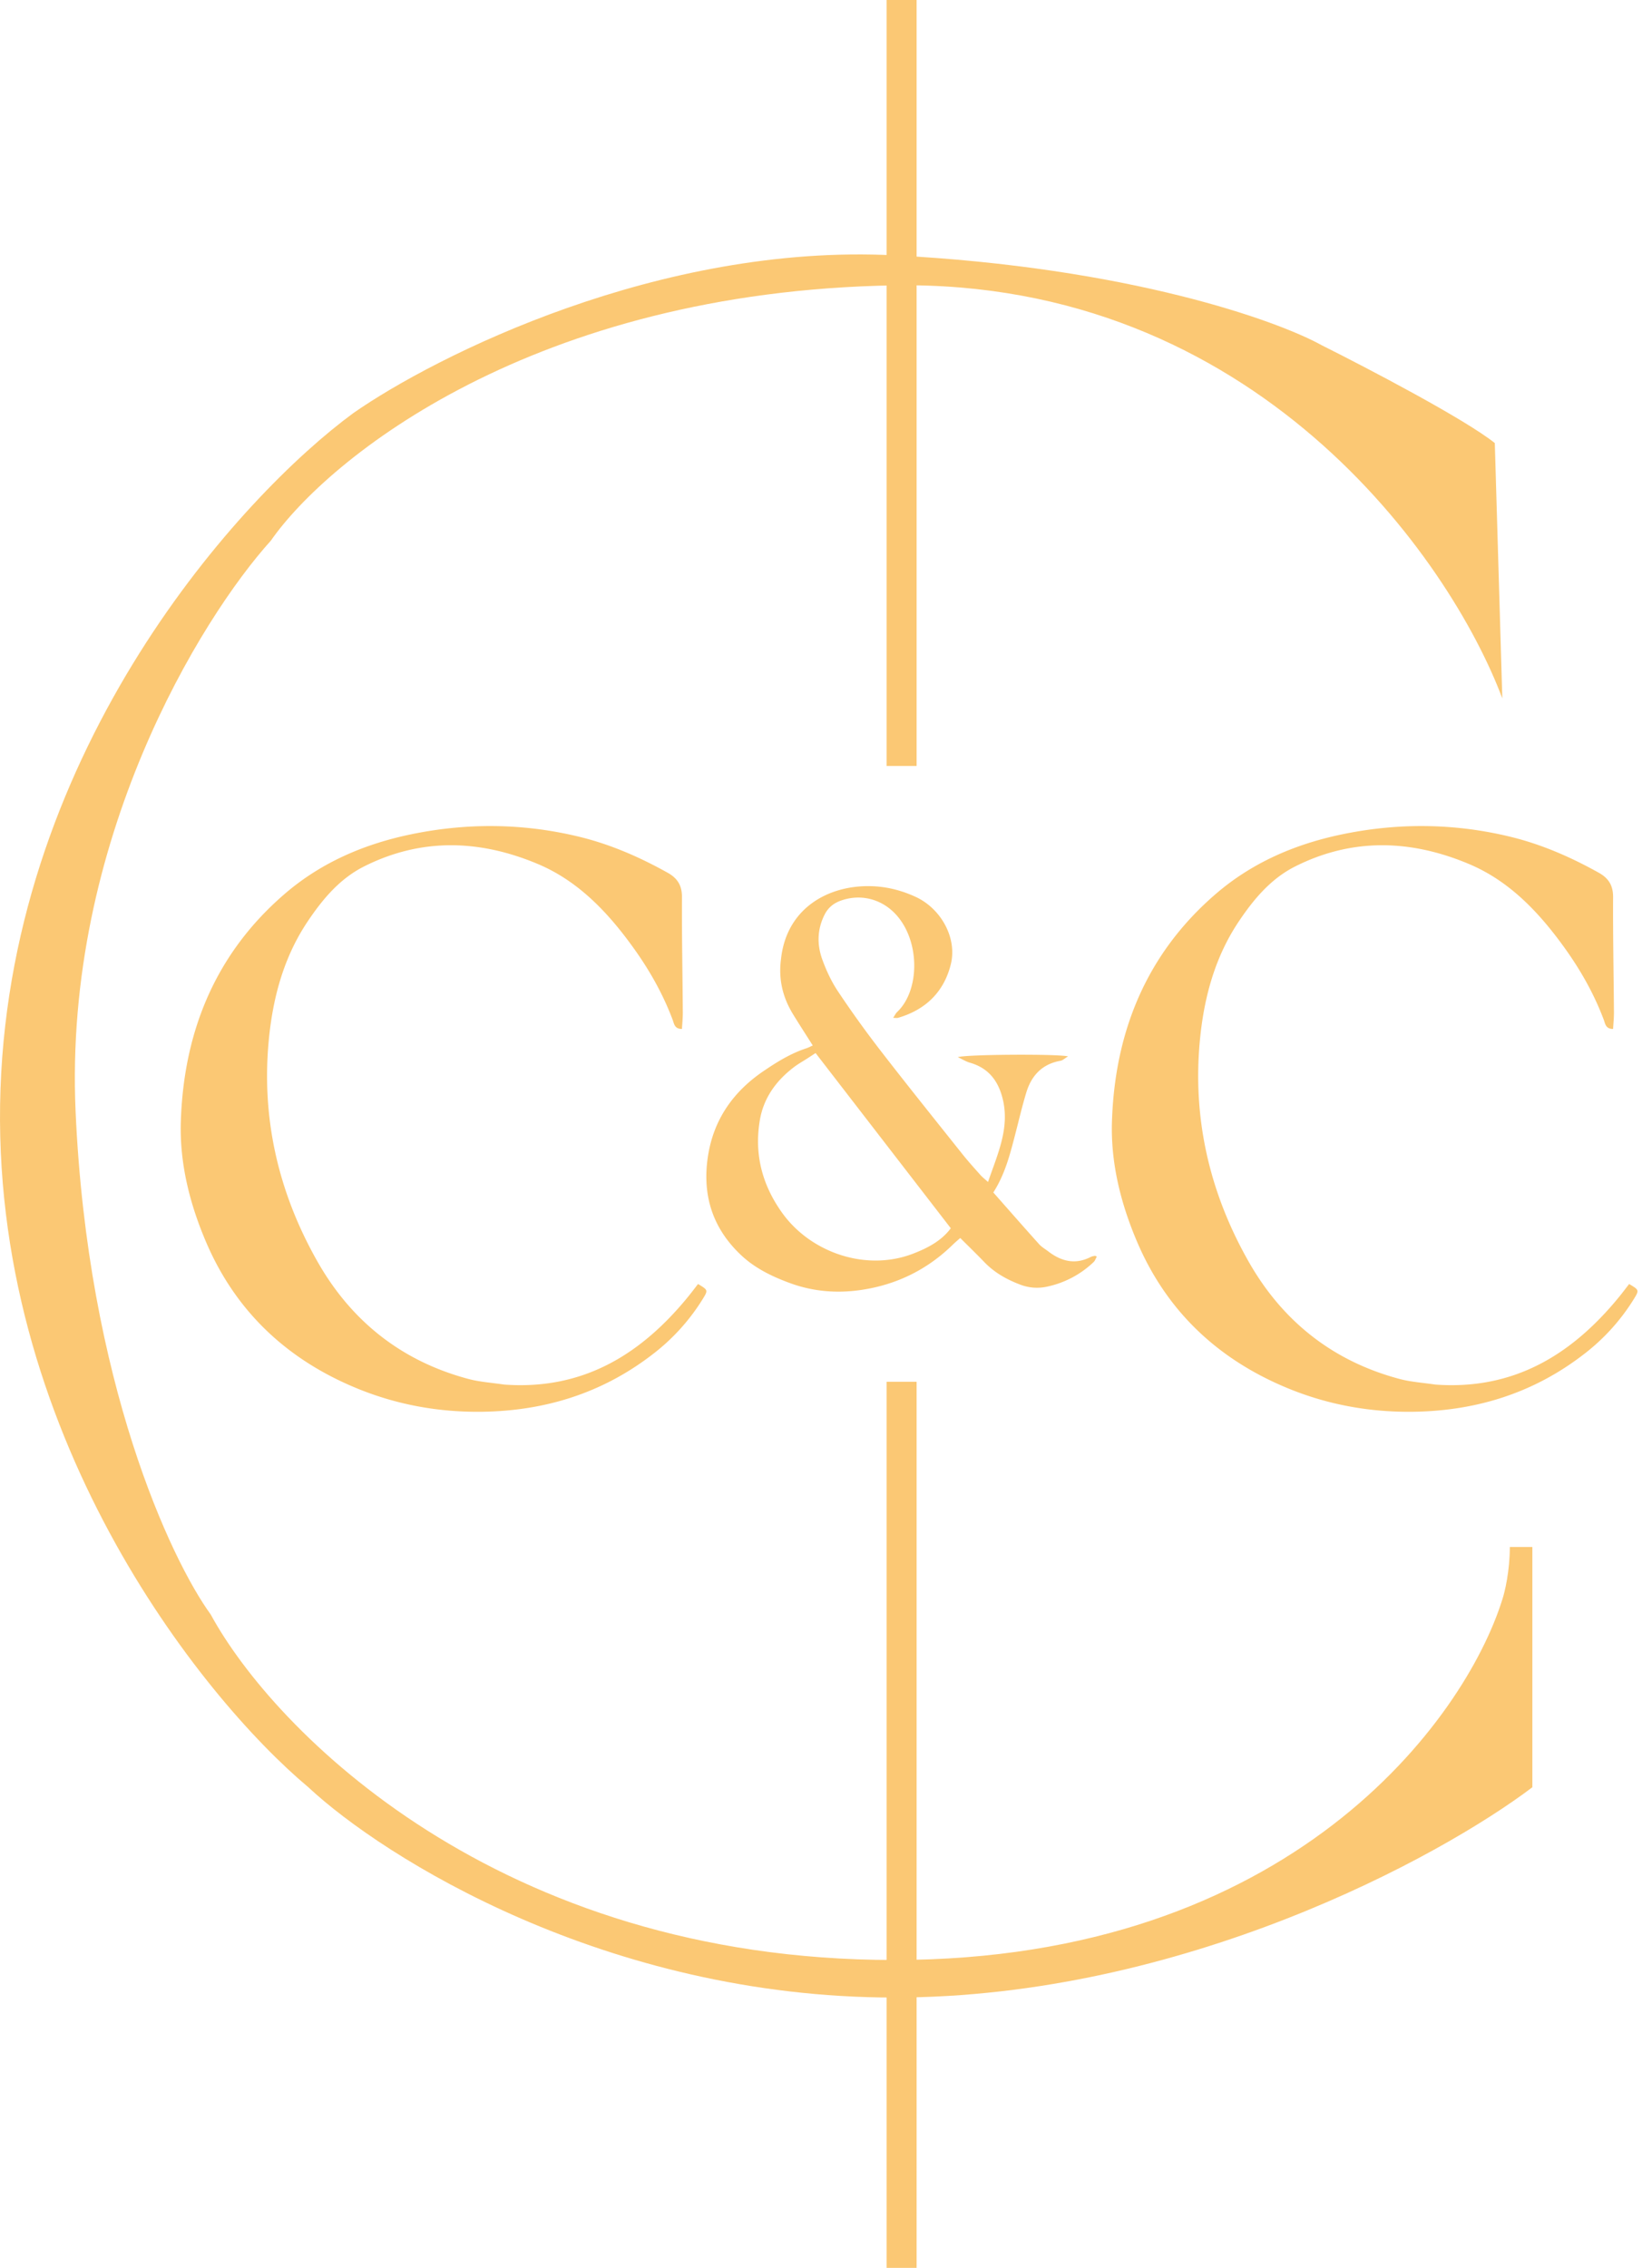
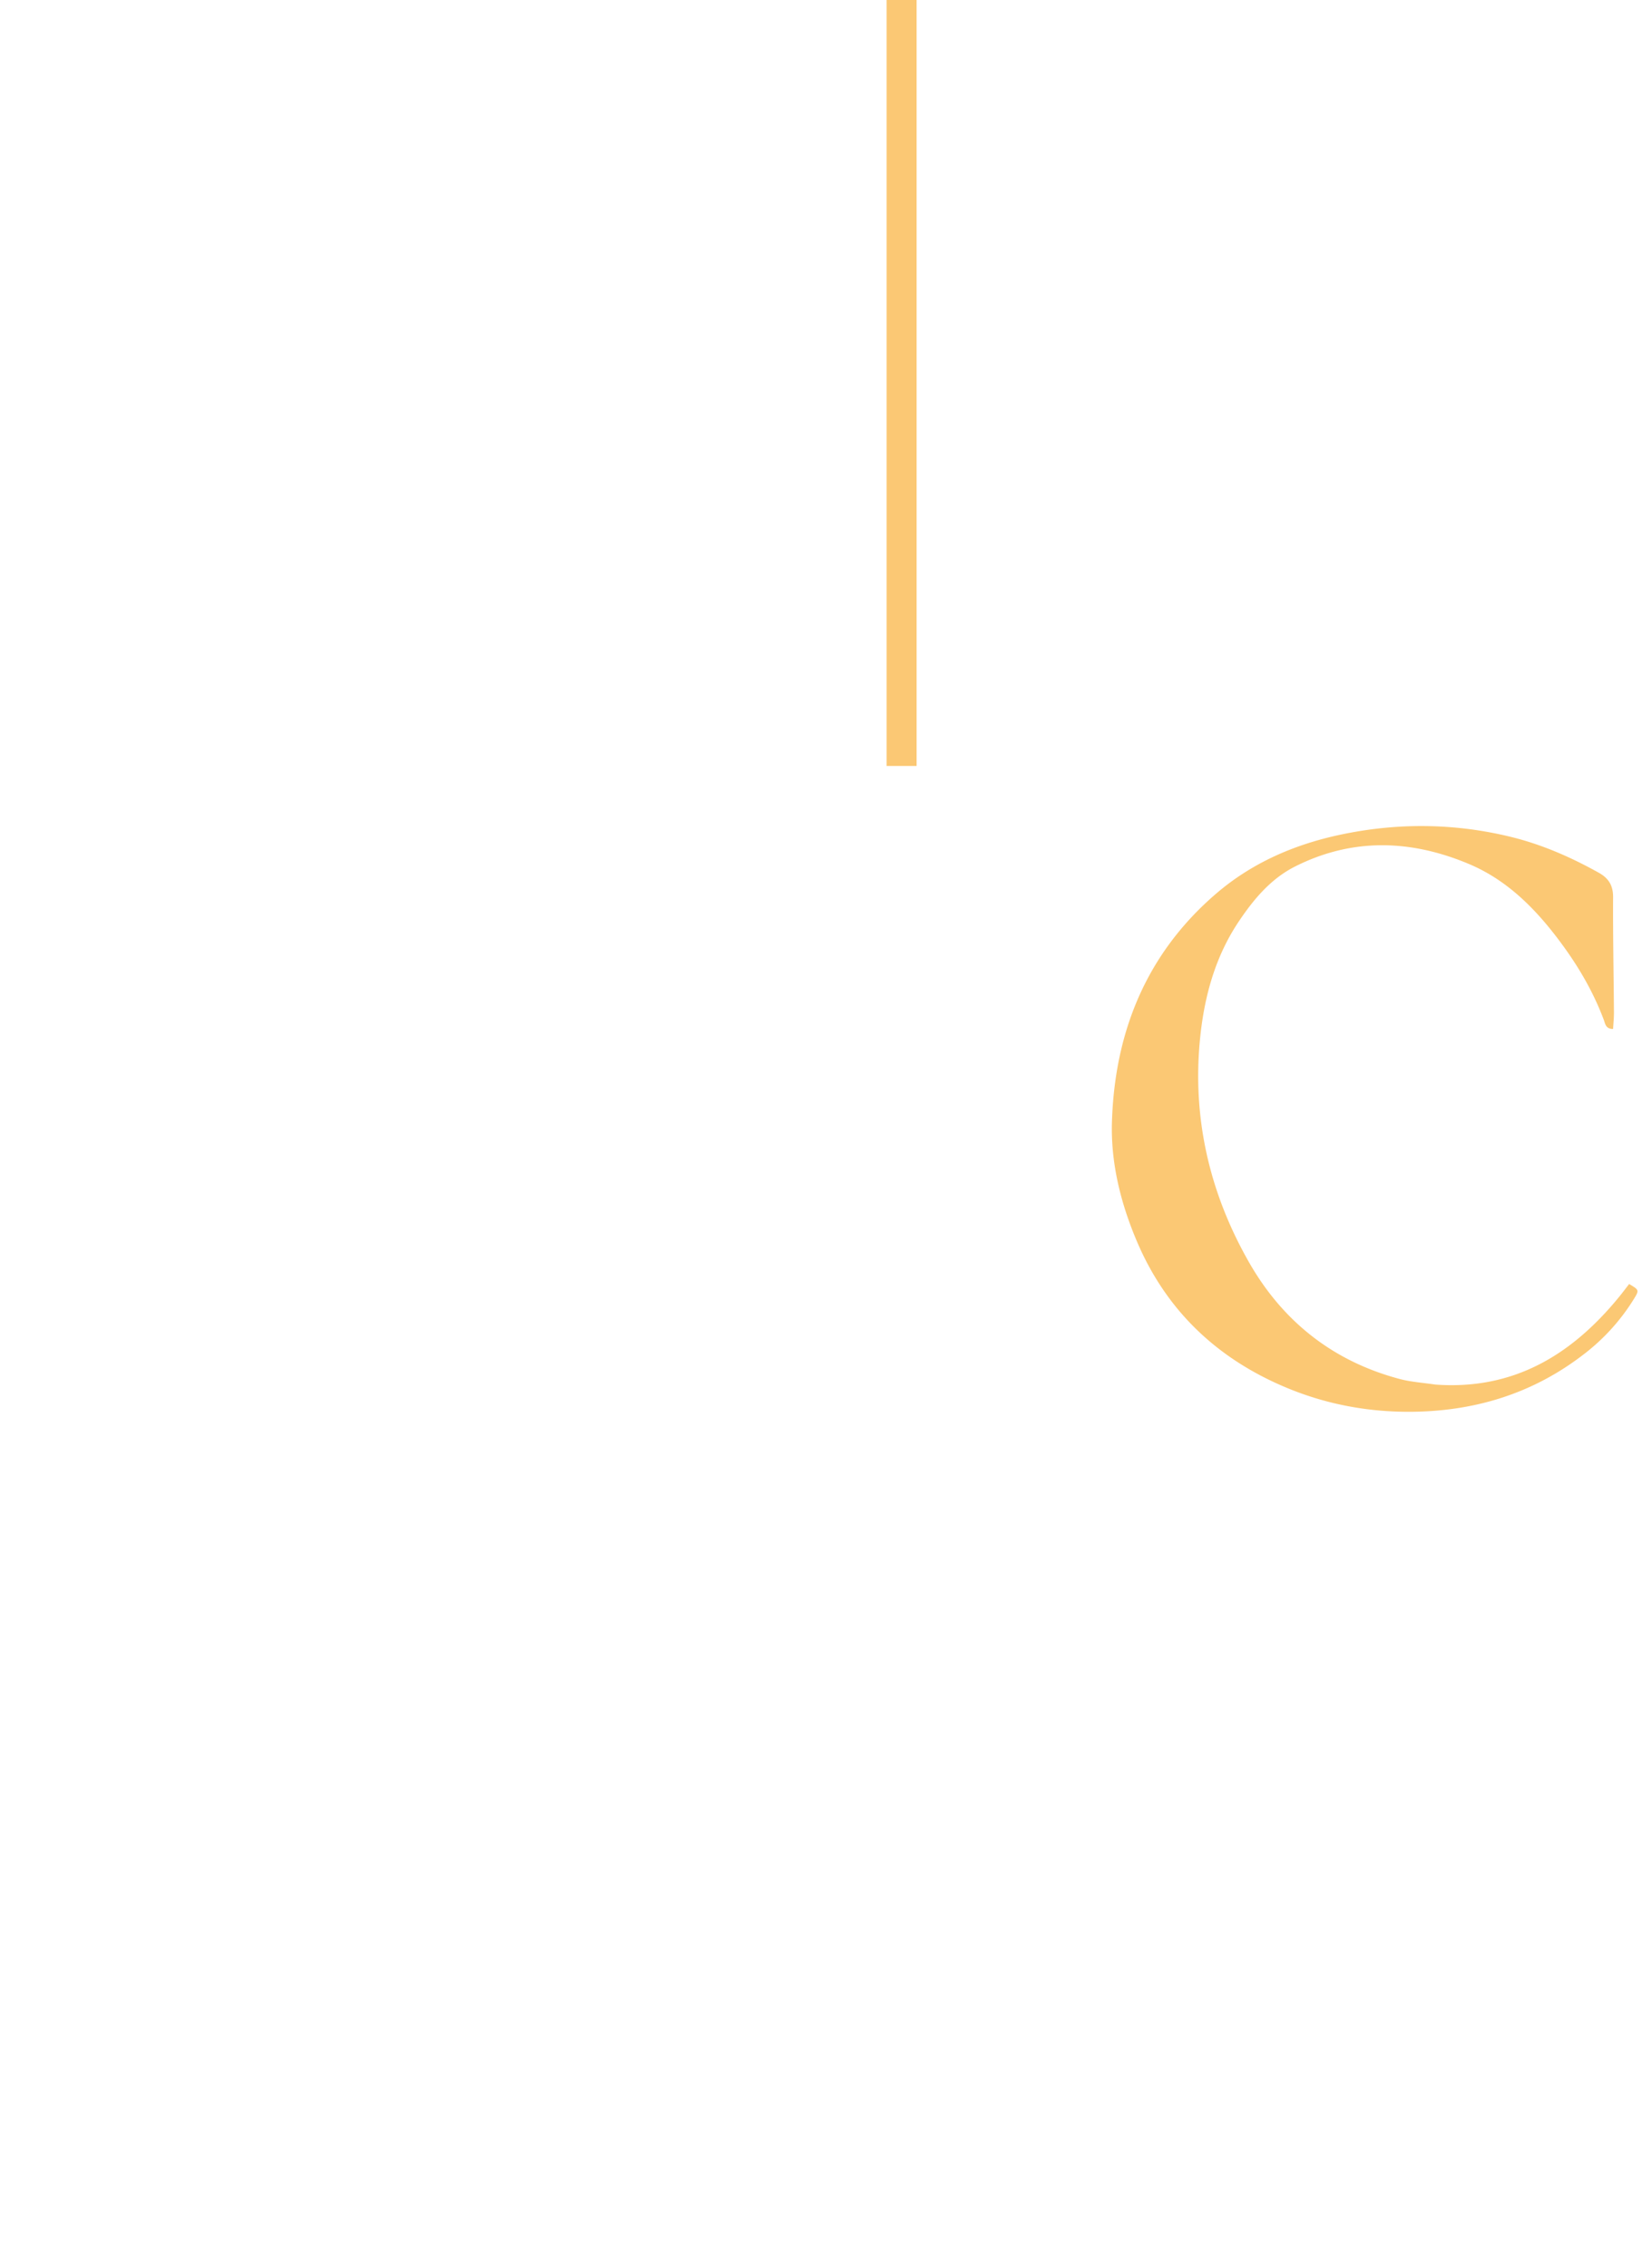
<svg xmlns="http://www.w3.org/2000/svg" data-bbox="0 0 109.032 151" viewBox="0 0 110 151" height="151" width="110" data-type="color">
  <g>
-     <path fill="#FBC874" d="M52.005 63.849c.382-3.526 3.379-5.02 6.276-4.833.934.06 1.82.303 2.666.689 1.716.782 2.8 2.752 2.362 4.507-.451 1.806-1.645 3.01-3.507 3.556-.08.024-.175.003-.331.003.113-.17.17-.3.267-.39 1.515-1.437 1.54-4.702-.066-6.474-.944-1.04-2.34-1.417-3.677-.944-.487.172-.853.47-1.087.932-.5.987-.514 2.008-.148 3.01.266.728.603 1.452 1.035 2.099a70 70 0 0 0 2.84 3.953c1.79 2.315 3.625 4.598 5.449 6.888.376.472.783.922 1.185 1.374.132.15.293.274.519.481.634-1.86 1.46-3.585.976-5.541-.29-1.175-.926-2.043-2.181-2.402-.258-.074-.492-.223-.804-.369.516-.184 6.572-.226 7.337-.053-.225.136-.352.267-.499.293-1.248.22-1.94 1.004-2.28 2.113-.28.922-.498 1.862-.74 2.794-.341 1.31-.667 2.625-1.456 3.862 1.016 1.151 2.025 2.304 3.049 3.444.168.187.401.32.606.477.87.666 1.798.906 2.837.37.08-.042.178-.053.27-.074.018-.004.042.014.13.047-.07.126-.113.273-.21.366a6.4 6.4 0 0 1-3.147 1.65 3.1 3.1 0 0 1-1.75-.147c-.893-.338-1.707-.795-2.37-1.483-.516-.535-1.05-1.054-1.618-1.62-.18.161-.354.308-.516.466-1.676 1.633-3.7 2.635-6.04 2.988-1.615.243-3.22.122-4.767-.445-1.206-.442-2.344-.991-3.282-1.878-1.914-1.809-2.575-4.01-2.2-6.53.363-2.427 1.637-4.306 3.707-5.713.898-.61 1.81-1.177 2.857-1.519.127-.041.246-.107.422-.185-.45-.71-.89-1.387-1.31-2.074-.686-1.12-.986-2.325-.804-3.688m1.78 6.606c-.315.204-.647.387-.943.615-1.192.916-2.009 2.063-2.252 3.543-.368 2.238.152 4.264 1.483 6.13 1.898 2.66 5.593 3.94 8.733 2.726.979-.38 1.887-.856 2.503-1.69l-9.003-11.665c-.13.085-.281.185-.52.34" data-color="1" />
-     <path fill="#FBC874" d="M33.567 92.187c5.204.381 9.07-1.961 12.232-5.825.236-.288.459-.586.68-.87.65.386.673.41.352.937a13.7 13.7 0 0 1-3.376 3.744c-3.358 2.592-7.177 3.77-11.37 3.825-2.894.037-5.685-.47-8.36-1.576-4.584-1.895-8.016-5.078-10-9.715-1.087-2.541-1.775-5.254-1.684-8.042.194-5.999 2.312-11.162 6.877-15.114 2.423-2.099 5.275-3.332 8.374-3.984 3.755-.79 7.51-.763 11.243.138 2.084.502 4.044 1.355 5.922 2.404.64.357.956.834.953 1.62-.013 2.556.038 5.112.056 7.67.003.367-.037.735-.057 1.11-.497.005-.525-.355-.614-.593-.662-1.77-1.588-3.389-2.689-4.907-1.684-2.324-3.639-4.367-6.303-5.486-3.853-1.619-7.738-1.753-11.554.163-1.623.815-2.766 2.178-3.769 3.676-1.535 2.293-2.26 4.88-2.552 7.59-.576 5.373.576 10.407 3.218 15.057 2.267 3.99 5.632 6.627 10.038 7.803.748.2 1.534.25 2.383.375" data-color="1" />
    <path fill="#FBC874" d="M95.567 92.187c5.204.381 9.07-1.961 12.232-5.825.236-.288.458-.586.679-.87.65.386.674.41.353.937a13.7 13.7 0 0 1-3.376 3.744c-3.358 2.592-7.177 3.77-11.37 3.825-2.894.037-5.685-.47-8.36-1.576-4.584-1.895-8.016-5.078-10-9.715-1.087-2.541-1.775-5.254-1.684-8.042.194-5.999 2.312-11.162 6.877-15.114 2.423-2.099 5.275-3.332 8.374-3.984 3.755-.79 7.51-.763 11.243.138 2.084.502 4.044 1.355 5.922 2.404.64.357.956.834.953 1.62-.014 2.556.038 5.112.056 7.67.003.367-.037.735-.057 1.11-.497.005-.525-.355-.614-.593-.662-1.77-1.588-3.389-2.689-4.907-1.684-2.324-3.639-4.367-6.303-5.486-3.853-1.619-7.738-1.753-11.554.163-1.623.815-2.766 2.178-3.769 3.676-1.535 2.293-2.26 4.88-2.552 7.59-.576 5.373.576 10.407 3.218 15.057 2.267 3.99 5.632 6.627 10.038 7.803.748.2 1.534.25 2.383.375" data-color="1" />
-     <path fill="#FBC874" d="M59.533 19c24-.4 37 18.167 40.5 27.5l-.5-17c-2-1.6-8.5-5-11.5-6.5-3-1.667-12.9-5.2-28.5-6s-30.5 6.667-36 10.5c-7.5 5.5-22.7 22.2-23.5 45s13.333 40.5 20.5 46.5c5 4.667 19.8 14 39 14s36.333-9.333 42.5-14v-16h-1.5c0 1.6-.334 3-.5 3.5-2.5 8-14.1 24-40.5 24s-41.334-15.333-45.5-23c-2.667-3.667-8.2-15.5-9-33.5s8.333-32.833 13-38c3.833-5.5 17.5-16.6 41.5-17" data-color="1" />
-     <path fill="#FBC874" d="M61.033 92v59h-2V92z" data-color="1" />
    <path fill="#FBC874" d="M61.033 0v51h-2V0z" data-color="1" />
  </g>
</svg>